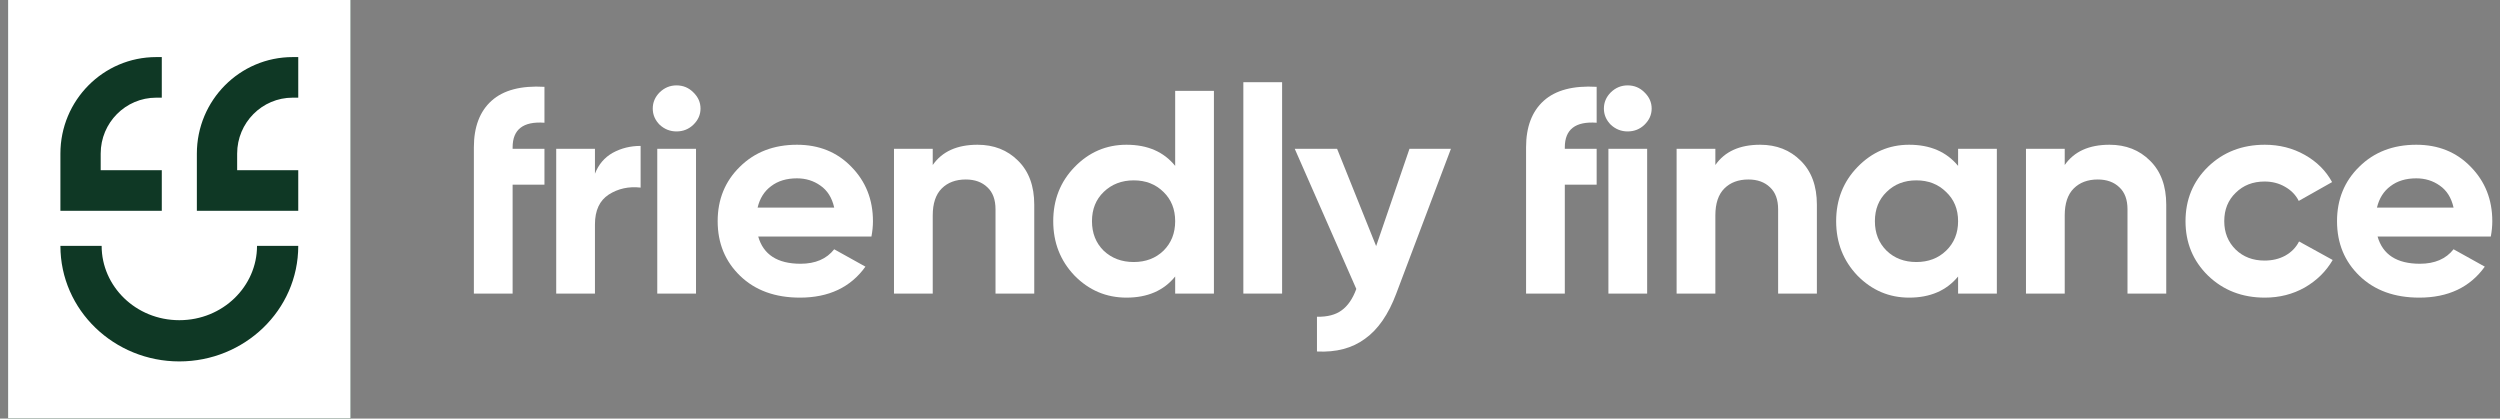
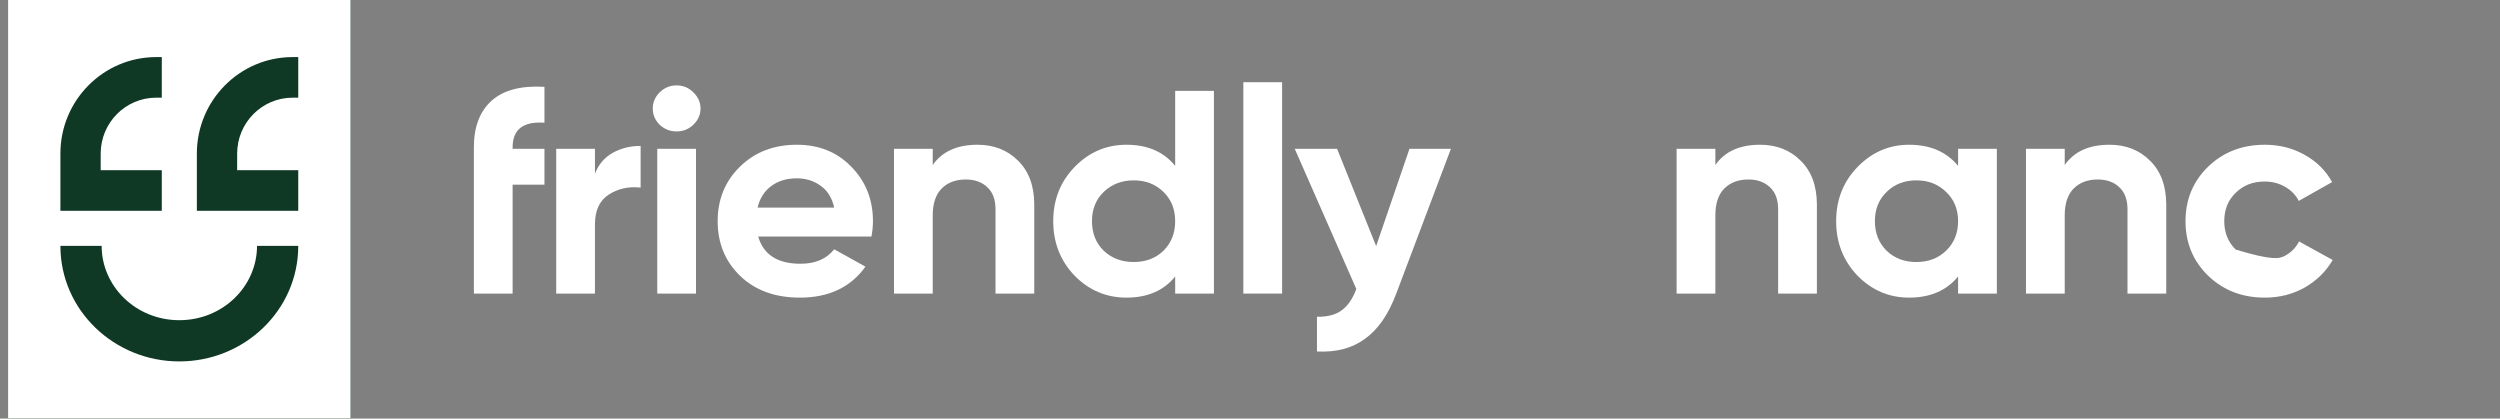
<svg xmlns="http://www.w3.org/2000/svg" width="215" height="36" viewBox="0 0 215 36" fill="none">
  <rect x="0" y="0" width="215" height="36" fill="#808080" stroke="none" />
  <path fill-rule="evenodd" clip-rule="evenodd" d="M30.15 0H0.695V36H30.15V0Z" fill="#0F3825" />
  <path fill-rule="evenodd" clip-rule="evenodd" d="M30.15 0H0.695V36H30.15V0ZM8.659 13.211V14.638H13.914V18.128H5.195V13.211C5.195 8.626 8.885 4.909 13.436 4.909H13.914L13.914 8.399H13.436C10.798 8.399 8.659 10.553 8.659 13.211ZM8.741 21.146C8.741 24.617 11.673 27.536 15.422 27.536C19.172 27.536 22.104 24.617 22.104 21.146H25.65C25.65 26.691 21.012 31.082 15.422 31.082C9.833 31.082 5.195 26.691 5.195 21.146H8.741ZM20.395 14.638L20.395 13.211C20.395 10.553 22.533 8.399 25.171 8.399H25.65V4.909H25.171C20.62 4.909 16.93 8.626 16.93 13.211V18.128H25.65V14.638H20.395Z" fill="white" />
  <path d="M46.823 10.555C44.998 10.423 44.085 11.128 44.085 12.672V12.797H46.823V15.884H44.085V25.248H40.753V12.672C40.753 10.912 41.261 9.576 42.277 8.663C43.293 7.75 44.809 7.351 46.823 7.467V10.555Z" fill="white" />
  <path d="M51.166 14.938C51.476 14.141 51.984 13.544 52.69 13.145C53.413 12.747 54.214 12.548 55.093 12.548V16.134C54.077 16.017 53.164 16.217 52.355 16.731C51.562 17.246 51.166 18.101 51.166 19.296V25.248H47.834V12.797H51.166V14.938Z" fill="white" />
  <path d="M58.178 11.303C57.627 11.303 57.145 11.111 56.731 10.73C56.335 10.331 56.137 9.866 56.137 9.335C56.137 8.804 56.335 8.339 56.731 7.941C57.145 7.542 57.627 7.343 58.178 7.343C58.746 7.343 59.228 7.542 59.625 7.941C60.038 8.339 60.245 8.804 60.245 9.335C60.245 9.866 60.038 10.331 59.625 10.73C59.228 11.111 58.746 11.303 58.178 11.303ZM56.525 25.248V12.797H59.857V25.248H56.525Z" fill="white" />
  <path d="M65.206 20.342C65.654 21.903 66.868 22.683 68.848 22.683C70.123 22.683 71.087 22.268 71.741 21.438L74.428 22.932C73.153 24.708 71.276 25.596 68.796 25.596C66.661 25.596 64.948 24.974 63.656 23.729C62.364 22.484 61.719 20.915 61.719 19.022C61.719 17.146 62.356 15.586 63.63 14.341C64.905 13.079 66.541 12.448 68.538 12.448C70.433 12.448 71.991 13.079 73.214 14.341C74.454 15.602 75.074 17.163 75.074 19.022C75.074 19.437 75.031 19.877 74.944 20.342H65.206ZM65.154 17.852H71.741C71.552 17.005 71.156 16.374 70.553 15.959C69.968 15.544 69.296 15.337 68.538 15.337C67.643 15.337 66.902 15.561 66.317 16.009C65.731 16.441 65.344 17.055 65.154 17.852Z" fill="white" />
  <path d="M84.064 12.448C85.476 12.448 86.639 12.905 87.552 13.818C88.481 14.731 88.946 15.992 88.946 17.603V25.248H85.614V18.001C85.614 17.171 85.382 16.54 84.917 16.109C84.452 15.66 83.832 15.436 83.057 15.436C82.196 15.436 81.507 15.694 80.99 16.208C80.474 16.723 80.215 17.495 80.215 18.524V25.248H76.883V12.797H80.215V14.191C81.025 13.029 82.308 12.448 84.064 12.448Z" fill="white" />
  <path d="M101.065 7.816H104.397V25.248H101.065V23.779C100.084 24.991 98.689 25.596 96.88 25.596C95.141 25.596 93.652 24.966 92.412 23.704C91.189 22.426 90.578 20.865 90.578 19.022C90.578 17.18 91.189 15.627 92.412 14.366C93.652 13.087 95.141 12.448 96.88 12.448C98.689 12.448 100.084 13.054 101.065 14.266V7.816ZM94.917 21.562C95.606 22.21 96.467 22.534 97.501 22.534C98.534 22.534 99.386 22.21 100.058 21.562C100.729 20.898 101.065 20.052 101.065 19.022C101.065 17.993 100.729 17.155 100.058 16.507C99.386 15.843 98.534 15.511 97.501 15.511C96.467 15.511 95.606 15.843 94.917 16.507C94.246 17.155 93.91 17.993 93.91 19.022C93.91 20.052 94.246 20.898 94.917 21.562Z" fill="white" />
  <path d="M106.928 25.248V7.069H110.261V25.248H106.928Z" fill="white" />
  <path d="M121.215 12.797H124.78L120.078 25.248C119.407 27.041 118.511 28.336 117.392 29.133C116.29 29.946 114.912 30.311 113.259 30.228V27.24C114.154 27.257 114.86 27.074 115.377 26.692C115.911 26.31 116.333 25.696 116.643 24.849L111.347 12.797H114.99L118.348 21.164L121.215 12.797Z" fill="white" />
-   <path d="M137.312 10.555C135.487 10.423 134.574 11.128 134.574 12.672V12.797H137.312V15.884H134.574V25.248H131.242V12.672C131.242 10.912 131.75 9.576 132.766 8.663C133.782 7.75 135.297 7.351 137.312 7.467V10.555Z" fill="white" />
-   <path d="M139.976 11.303C139.425 11.303 138.943 11.111 138.53 10.73C138.134 10.331 137.935 9.866 137.935 9.335C137.935 8.804 138.134 8.339 138.53 7.941C138.943 7.542 139.425 7.343 139.976 7.343C140.544 7.343 141.027 7.542 141.423 7.941C141.836 8.339 142.043 8.804 142.043 9.335C142.043 9.866 141.836 10.331 141.423 10.73C141.027 11.111 140.544 11.303 139.976 11.303ZM138.323 25.248V12.797H141.655V25.248H138.323Z" fill="white" />
  <path d="M151.37 12.448C152.782 12.448 153.944 12.905 154.857 13.818C155.787 14.731 156.252 15.992 156.252 17.603V25.248H152.919V18.001C152.919 17.171 152.687 16.54 152.222 16.109C151.757 15.66 151.137 15.436 150.362 15.436C149.501 15.436 148.812 15.694 148.296 16.208C147.779 16.723 147.521 17.495 147.521 18.524V25.248H144.188V12.797H147.521V14.191C148.33 13.029 149.613 12.448 151.37 12.448Z" fill="white" />
  <path d="M168.396 12.797H171.729V25.248H168.396V23.779C167.398 24.991 165.994 25.596 164.186 25.596C162.464 25.596 160.983 24.966 159.743 23.704C158.52 22.426 157.909 20.865 157.909 19.022C157.909 17.18 158.52 15.627 159.743 14.366C160.983 13.087 162.464 12.448 164.186 12.448C165.994 12.448 167.398 13.054 168.396 14.266V12.797ZM162.248 21.562C162.92 22.21 163.773 22.534 164.806 22.534C165.839 22.534 166.691 22.21 167.363 21.562C168.052 20.898 168.396 20.052 168.396 19.022C168.396 17.993 168.052 17.155 167.363 16.507C166.691 15.843 165.839 15.511 164.806 15.511C163.773 15.511 162.92 15.843 162.248 16.507C161.577 17.155 161.241 17.993 161.241 19.022C161.241 20.052 161.577 20.898 162.248 21.562Z" fill="white" />
  <path d="M181.415 12.448C182.827 12.448 183.989 12.905 184.902 13.818C185.832 14.731 186.297 15.992 186.297 17.603V25.248H182.965V18.001C182.965 17.171 182.732 16.54 182.267 16.109C181.802 15.66 181.182 15.436 180.407 15.436C179.546 15.436 178.857 15.694 178.341 16.208C177.824 16.723 177.566 17.495 177.566 18.524V25.248H174.234V12.797H177.566V14.191C178.375 13.029 179.658 12.448 181.415 12.448Z" fill="white" />
-   <path d="M194.773 25.596C192.827 25.596 191.2 24.966 189.891 23.704C188.6 22.442 187.954 20.882 187.954 19.022C187.954 17.163 188.6 15.602 189.891 14.341C191.2 13.079 192.827 12.448 194.773 12.448C196.031 12.448 197.176 12.739 198.209 13.32C199.242 13.901 200.026 14.681 200.56 15.66L197.692 17.279C197.434 16.764 197.038 16.358 196.504 16.059C195.987 15.76 195.402 15.611 194.748 15.611C193.749 15.611 192.922 15.934 192.268 16.582C191.613 17.213 191.286 18.026 191.286 19.022C191.286 20.002 191.613 20.815 192.268 21.463C192.922 22.094 193.749 22.409 194.748 22.409C195.419 22.409 196.013 22.268 196.53 21.986C197.064 21.687 197.46 21.28 197.718 20.765L200.611 22.359C200.043 23.339 199.242 24.127 198.209 24.725C197.176 25.306 196.031 25.596 194.773 25.596Z" fill="white" />
-   <path d="M204.471 20.342C204.919 21.903 206.133 22.683 208.113 22.683C209.387 22.683 210.352 22.268 211.006 21.438L213.693 22.932C212.418 24.708 210.541 25.596 208.061 25.596C205.926 25.596 204.213 24.974 202.921 23.729C201.629 22.484 200.984 20.915 200.984 19.022C200.984 17.146 201.621 15.586 202.895 14.341C204.17 13.079 205.805 12.448 207.803 12.448C209.697 12.448 211.256 13.079 212.479 14.341C213.719 15.602 214.338 17.163 214.338 19.022C214.338 19.437 214.295 19.877 214.209 20.342H204.471ZM204.419 17.852H211.006C210.817 17.005 210.421 16.374 209.818 15.959C209.232 15.544 208.561 15.337 207.803 15.337C206.908 15.337 206.167 15.561 205.582 16.009C204.996 16.441 204.609 17.055 204.419 17.852Z" fill="white" />
+   <path d="M194.773 25.596C192.827 25.596 191.2 24.966 189.891 23.704C188.6 22.442 187.954 20.882 187.954 19.022C187.954 17.163 188.6 15.602 189.891 14.341C191.2 13.079 192.827 12.448 194.773 12.448C196.031 12.448 197.176 12.739 198.209 13.32C199.242 13.901 200.026 14.681 200.56 15.66L197.692 17.279C197.434 16.764 197.038 16.358 196.504 16.059C195.987 15.76 195.402 15.611 194.748 15.611C193.749 15.611 192.922 15.934 192.268 16.582C191.613 17.213 191.286 18.026 191.286 19.022C191.286 20.002 191.613 20.815 192.268 21.463C195.419 22.409 196.013 22.268 196.53 21.986C197.064 21.687 197.46 21.28 197.718 20.765L200.611 22.359C200.043 23.339 199.242 24.127 198.209 24.725C197.176 25.306 196.031 25.596 194.773 25.596Z" fill="white" />
</svg>